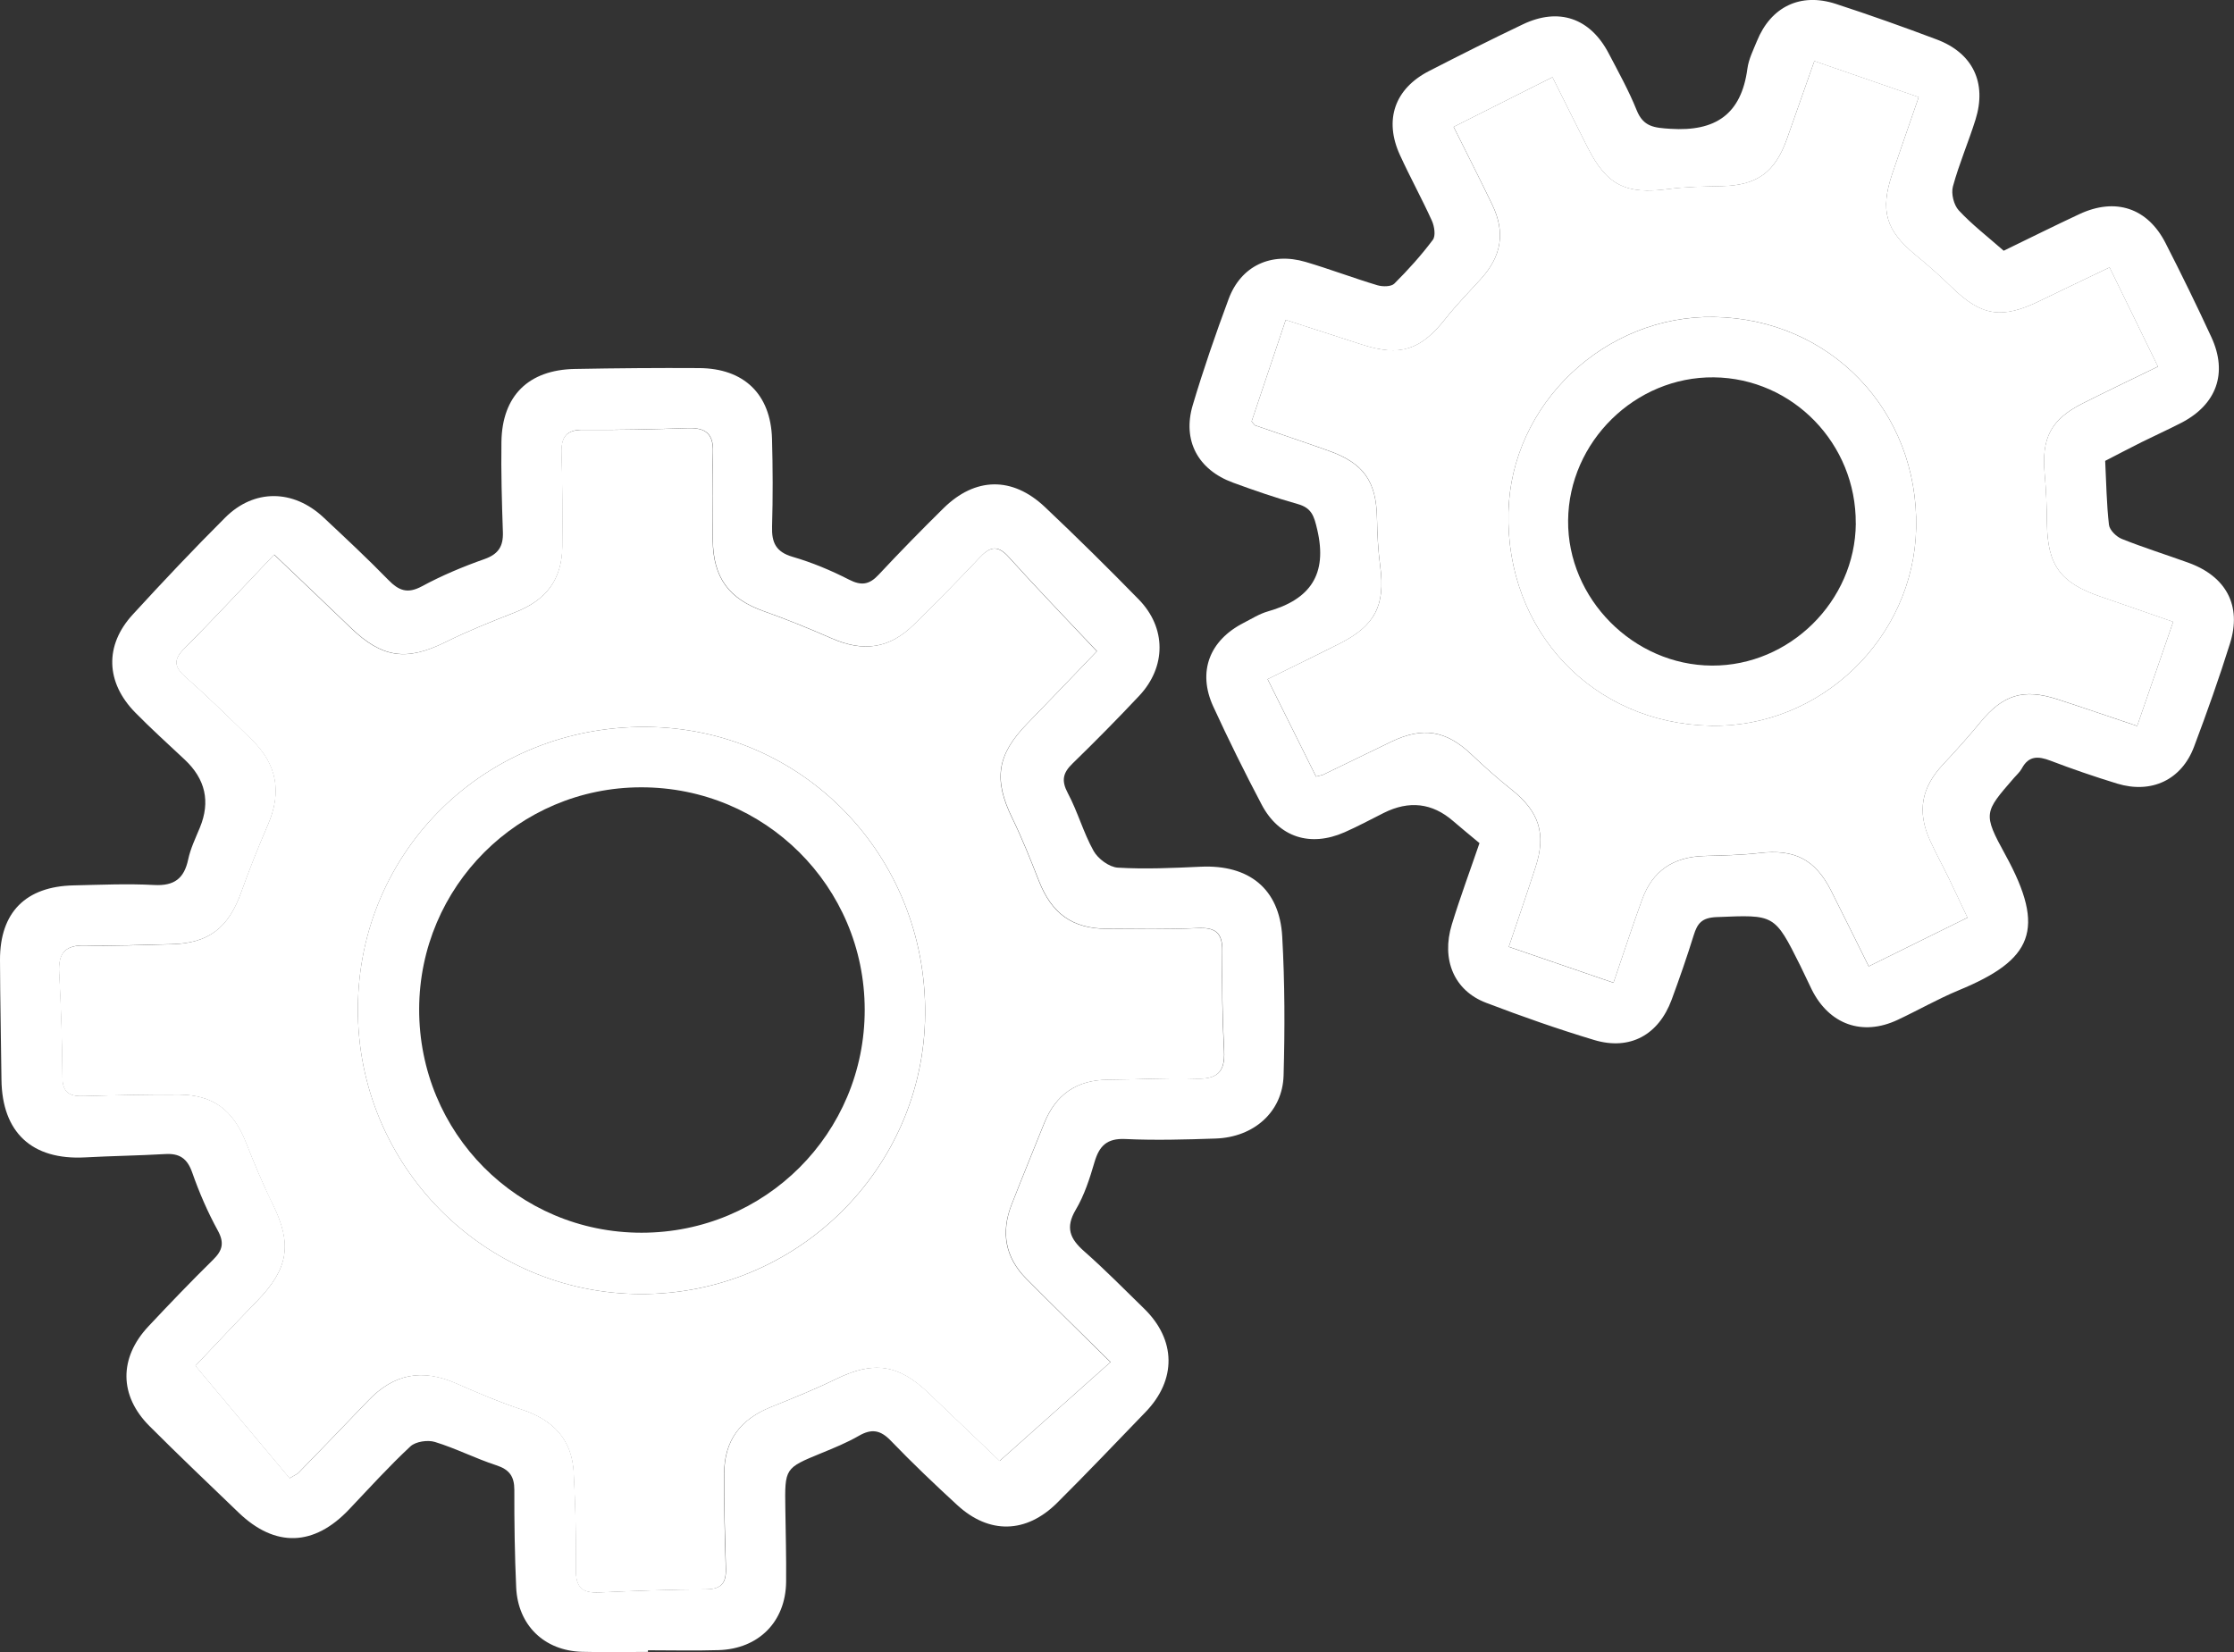
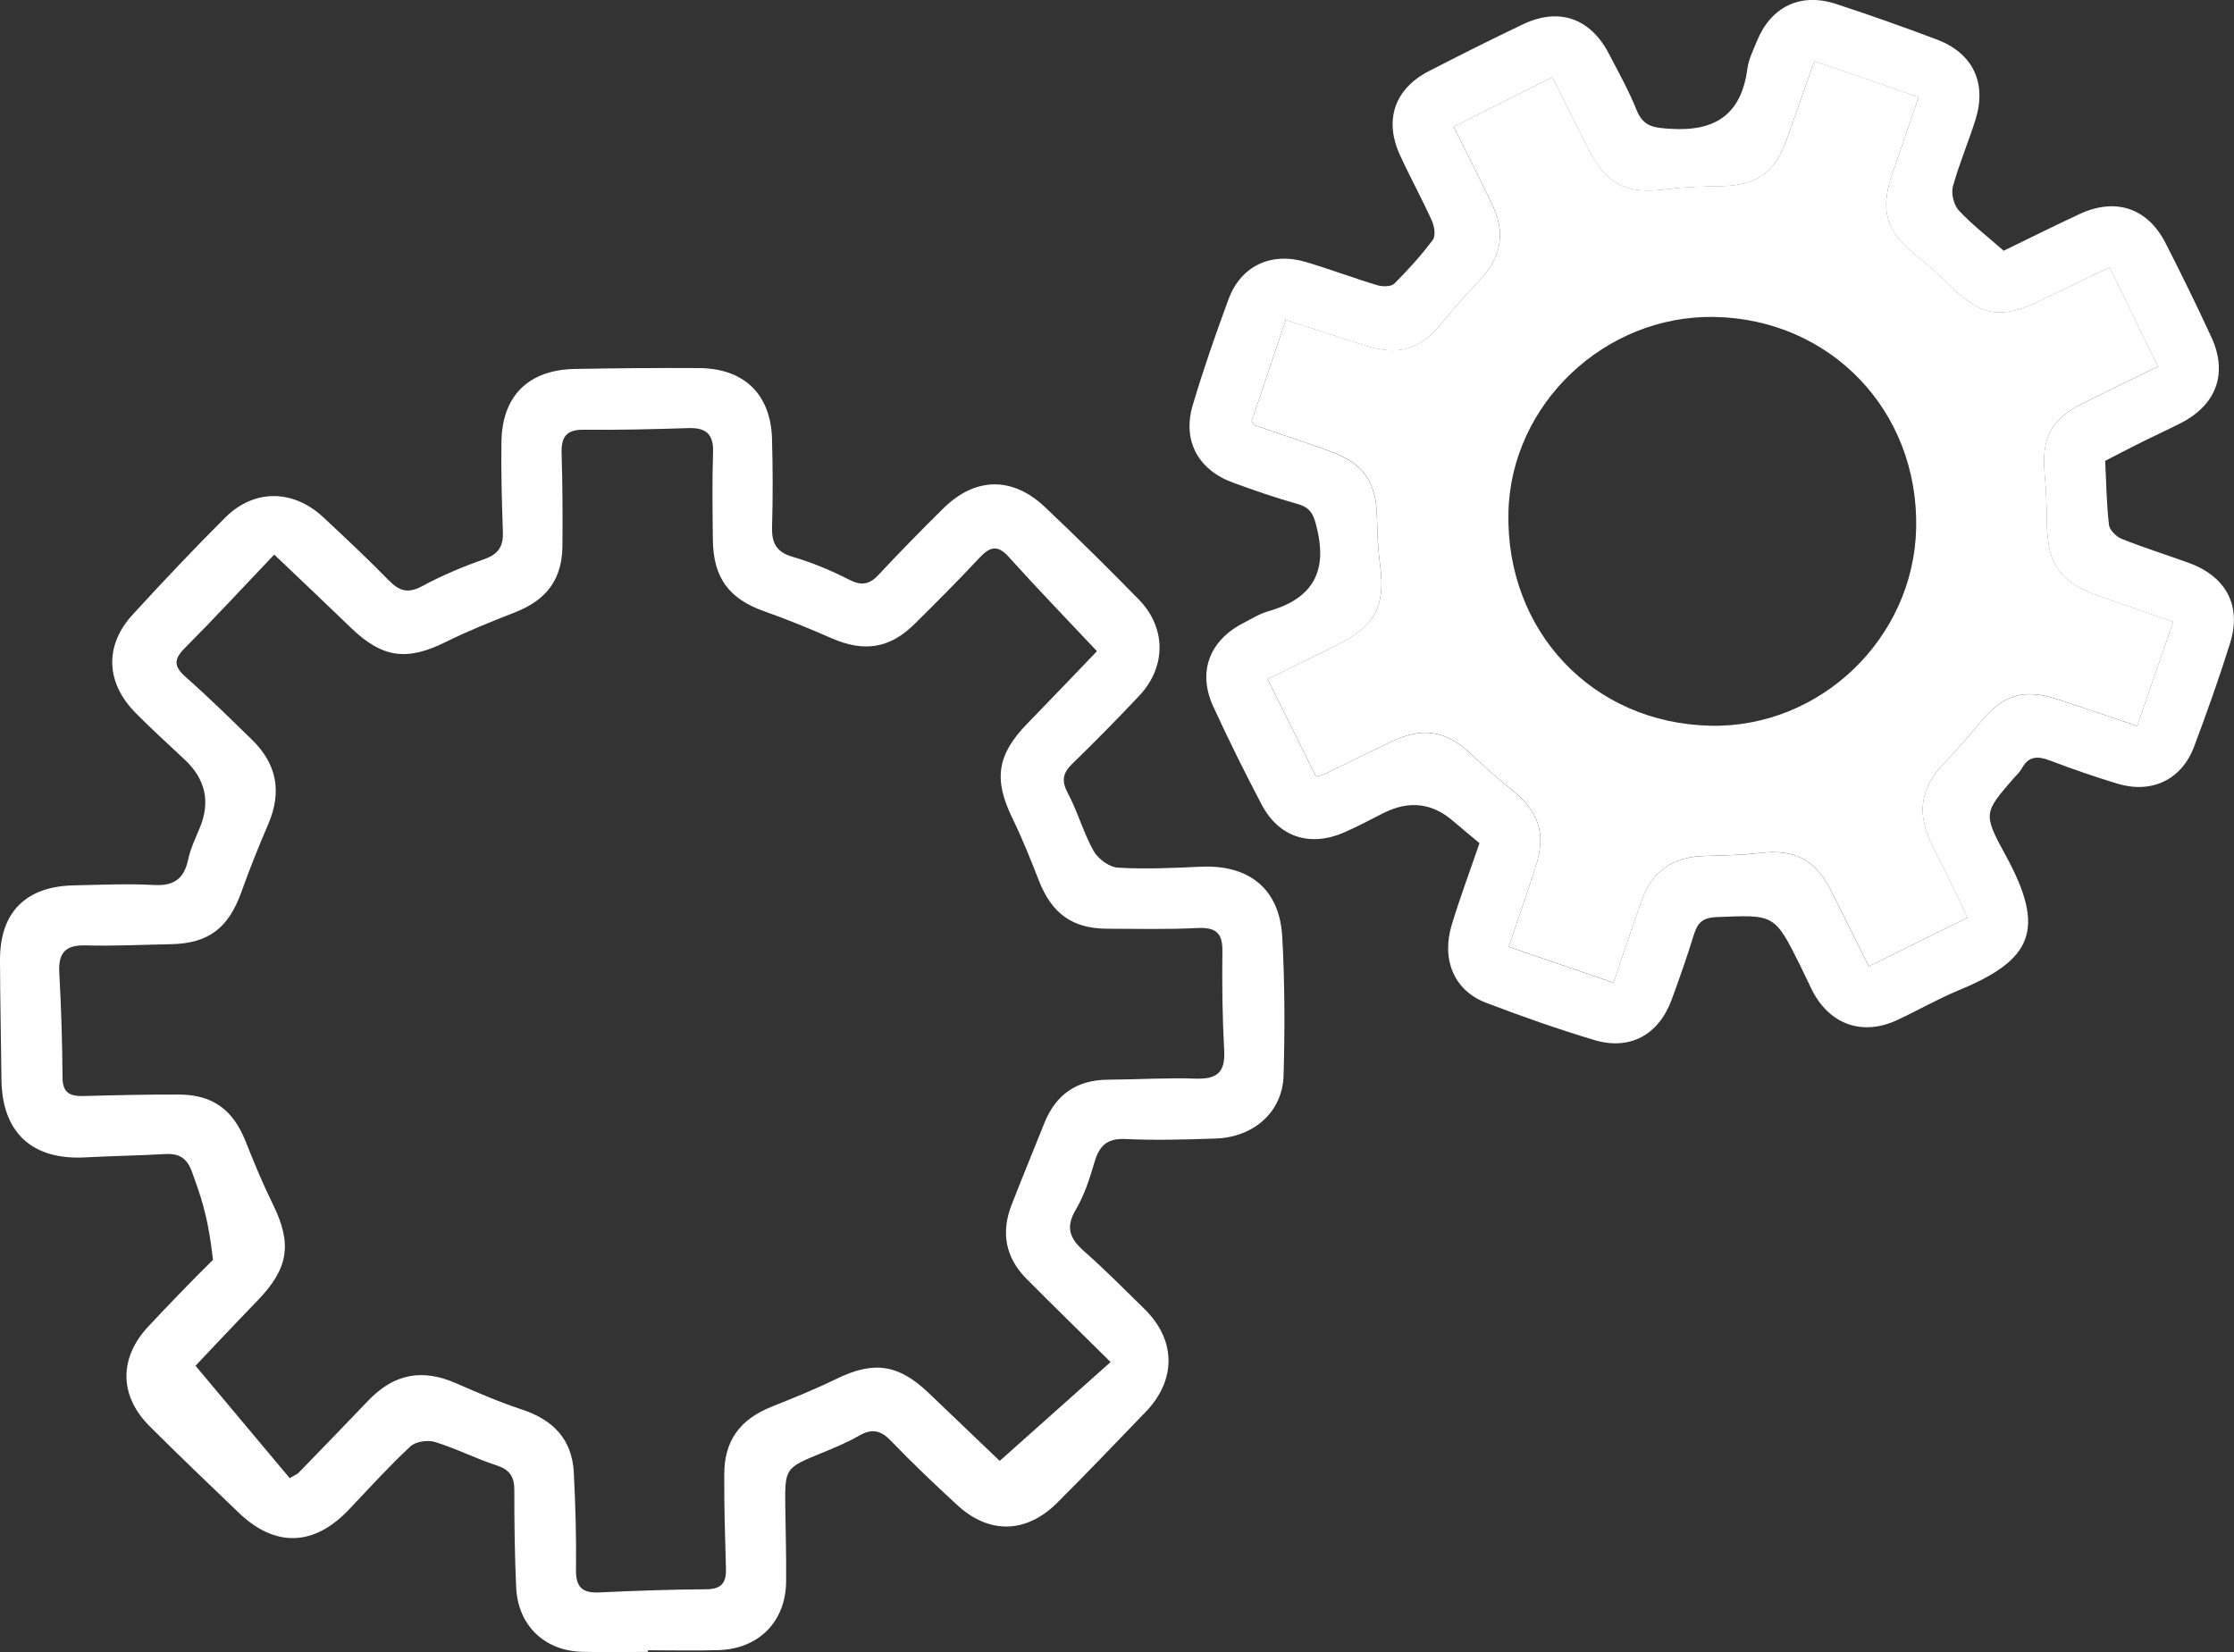
<svg xmlns="http://www.w3.org/2000/svg" width="169" height="125" viewBox="0 0 169 125" fill="none">
  <rect x="0" y="0" width="169" height="125" fill="#333333" stroke="none" />
  <g clip-path="url(#clip0_2230_40)">
-     <path d="M49.013 124.985C47.352 124.985 45.69 125.026 44.029 124.978C41.172 124.897 39.177 122.968 39.048 120.1C38.938 117.642 38.902 115.181 38.909 112.724C38.909 111.7 38.531 111.187 37.545 110.864C35.971 110.351 34.482 109.584 32.901 109.1C32.355 108.931 31.442 109.067 31.046 109.437C29.428 110.945 27.939 112.588 26.417 114.194C23.758 117.008 20.821 117.107 18.055 114.448C15.792 112.273 13.519 110.112 11.303 107.893C9.007 105.593 8.993 102.74 11.226 100.356C12.825 98.65 14.443 96.963 16.111 95.323C16.83 94.619 16.992 94.04 16.471 93.093C15.708 91.7 15.066 90.218 14.542 88.718C14.171 87.658 13.592 87.254 12.506 87.317C10.482 87.434 8.454 87.46 6.426 87.57C2.413 87.782 0.154 85.681 0.11 81.675C0.081 78.657 0.007 75.642 2.05675e-05 72.627C-0.007 69.029 1.947 67.066 5.571 66.989C7.599 66.945 9.638 66.85 11.659 66.96C13.178 67.041 13.929 66.476 14.237 65.023C14.413 64.191 14.799 63.402 15.125 62.606C15.927 60.655 15.542 58.943 13.97 57.471C12.715 56.294 11.435 55.139 10.229 53.91C7.995 51.632 7.9 48.834 10.034 46.505C12.319 44.01 14.645 41.549 17.036 39.161C19.222 36.979 22.185 37.012 24.466 39.143C26.128 40.698 27.793 42.253 29.381 43.882C30.177 44.696 30.833 44.946 31.926 44.355C33.433 43.541 35.032 42.87 36.65 42.301C37.713 41.923 38.08 41.329 38.043 40.255C37.963 37.98 37.9 35.703 37.933 33.429C37.985 29.951 39.976 27.982 43.479 27.916C46.614 27.857 49.754 27.831 52.893 27.85C56.286 27.872 58.303 29.827 58.402 33.194C58.464 35.409 58.471 37.625 58.406 39.84C58.369 41.054 58.699 41.766 59.968 42.132C61.435 42.558 62.869 43.159 64.23 43.856C65.172 44.34 65.774 44.23 66.47 43.482C68.066 41.773 69.701 40.104 71.367 38.461C73.772 36.088 76.582 36.033 79.05 38.365C81.463 40.647 83.829 42.983 86.15 45.36C88.237 47.498 88.234 50.455 86.183 52.641C84.54 54.39 82.853 56.099 81.133 57.772C80.403 58.48 80.275 59.063 80.781 60.013C81.529 61.414 81.955 62.995 82.729 64.382C83.062 64.979 83.91 65.607 84.559 65.647C86.638 65.772 88.736 65.673 90.826 65.577C94.472 65.405 96.794 67.235 96.999 70.859C97.197 74.354 97.201 77.872 97.102 81.375C97.021 84.129 94.853 86.047 91.96 86.143C89.686 86.22 87.401 86.286 85.131 86.18C83.734 86.114 83.154 86.704 82.795 87.94C82.435 89.172 82.028 90.438 81.379 91.531C80.576 92.888 80.946 93.732 82.017 94.674C83.587 96.057 85.054 97.55 86.55 99.01C88.978 101.375 89.015 104.405 86.653 106.844C84.43 109.144 82.226 111.466 79.96 113.718C77.623 116.036 74.825 116.091 72.423 113.883C70.703 112.302 69.008 110.688 67.387 109.004C66.606 108.19 65.935 108.08 64.974 108.634C64.072 109.155 63.096 109.551 62.132 109.947C59.366 111.084 59.363 111.073 59.41 114.15C59.436 115.995 59.487 117.84 59.469 119.685C59.436 122.689 57.401 124.754 54.368 124.85C52.585 124.905 50.799 124.861 49.017 124.861C49.017 124.901 49.017 124.941 49.017 124.982L49.013 124.985ZM20.736 41.971C18.363 44.462 16.2 46.805 13.951 49.065C13.045 49.974 13.232 50.51 14.109 51.28C15.814 52.784 17.436 54.383 19.064 55.971C20.971 57.831 21.33 59.943 20.289 62.364C19.563 64.055 18.877 65.764 18.257 67.499C17.285 70.221 15.77 71.387 12.935 71.438C10.783 71.479 8.63 71.589 6.481 71.53C4.926 71.486 4.401 72.11 4.485 73.61C4.632 76.247 4.713 78.891 4.731 81.532C4.738 82.746 5.355 82.956 6.367 82.926C8.765 82.86 11.164 82.805 13.563 82.816C16.111 82.827 17.641 83.983 18.591 86.381C19.222 87.977 19.882 89.572 20.641 91.113C22.123 94.124 21.84 95.973 19.46 98.426C17.677 100.264 15.928 102.138 14.791 103.334C17.289 106.32 19.636 109.122 21.917 111.84C22.383 111.561 22.508 111.517 22.588 111.433C24.341 109.621 26.102 107.816 27.84 105.99C29.795 103.936 31.933 103.528 34.526 104.669C36.155 105.384 37.798 106.089 39.485 106.646C41.843 107.424 43.281 108.902 43.409 111.418C43.534 113.872 43.603 116.333 43.574 118.79C43.559 120.103 44.066 120.54 45.32 120.485C48.023 120.36 50.726 120.261 53.429 120.246C54.58 120.239 54.947 119.759 54.918 118.691C54.848 116.296 54.775 113.897 54.789 111.499C54.804 108.979 56.003 107.383 58.35 106.444C60.001 105.784 61.655 105.117 63.254 104.335C66.1 102.949 67.959 103.198 70.27 105.41C72.207 107.262 74.143 109.111 75.628 110.534C78.526 107.948 81.218 105.549 84.016 103.055C81.742 100.807 79.677 98.793 77.645 96.746C76.05 95.14 75.713 93.24 76.531 91.146C77.334 89.088 78.177 87.045 78.995 84.995C79.864 82.816 81.449 81.705 83.818 81.69C86.033 81.679 88.248 81.536 90.46 81.609C92.048 81.664 92.697 81.147 92.609 79.504C92.473 76.988 92.44 74.464 92.473 71.945C92.492 70.536 91.919 70.151 90.577 70.217C88.307 70.327 86.026 70.276 83.748 70.268C81.122 70.257 79.567 69.12 78.592 66.63C77.965 65.031 77.33 63.428 76.578 61.887C75.151 58.964 75.423 57.097 77.722 54.739C79.552 52.861 81.361 50.961 82.985 49.27C80.649 46.787 78.434 44.495 76.299 42.125C75.419 41.149 74.836 41.413 74.07 42.231C72.474 43.937 70.824 45.595 69.159 47.238C67.299 49.076 65.341 49.354 62.92 48.294C61.237 47.557 59.531 46.857 57.797 46.244C55.163 45.312 53.961 43.724 53.928 40.86C53.902 38.644 53.869 36.429 53.942 34.214C53.99 32.823 53.388 32.35 52.075 32.391C49.435 32.475 46.787 32.541 44.146 32.515C42.811 32.501 42.448 33.087 42.485 34.313C42.558 36.649 42.569 38.989 42.547 41.325C42.521 43.849 41.34 45.397 38.957 46.332C37.185 47.025 35.414 47.733 33.712 48.577C30.778 50.033 28.919 49.791 26.546 47.498C24.694 45.709 22.819 43.937 20.751 41.964L20.736 41.971Z" fill="white" />
+     <path d="M49.013 124.985C47.352 124.985 45.69 125.026 44.029 124.978C41.172 124.897 39.177 122.968 39.048 120.1C38.938 117.642 38.902 115.181 38.909 112.724C38.909 111.7 38.531 111.187 37.545 110.864C35.971 110.351 34.482 109.584 32.901 109.1C32.355 108.931 31.442 109.067 31.046 109.437C29.428 110.945 27.939 112.588 26.417 114.194C23.758 117.008 20.821 117.107 18.055 114.448C15.792 112.273 13.519 110.112 11.303 107.893C9.007 105.593 8.993 102.74 11.226 100.356C12.825 98.65 14.443 96.963 16.111 95.323C15.708 91.7 15.066 90.218 14.542 88.718C14.171 87.658 13.592 87.254 12.506 87.317C10.482 87.434 8.454 87.46 6.426 87.57C2.413 87.782 0.154 85.681 0.11 81.675C0.081 78.657 0.007 75.642 2.05675e-05 72.627C-0.007 69.029 1.947 67.066 5.571 66.989C7.599 66.945 9.638 66.85 11.659 66.96C13.178 67.041 13.929 66.476 14.237 65.023C14.413 64.191 14.799 63.402 15.125 62.606C15.927 60.655 15.542 58.943 13.97 57.471C12.715 56.294 11.435 55.139 10.229 53.91C7.995 51.632 7.9 48.834 10.034 46.505C12.319 44.01 14.645 41.549 17.036 39.161C19.222 36.979 22.185 37.012 24.466 39.143C26.128 40.698 27.793 42.253 29.381 43.882C30.177 44.696 30.833 44.946 31.926 44.355C33.433 43.541 35.032 42.87 36.65 42.301C37.713 41.923 38.08 41.329 38.043 40.255C37.963 37.98 37.9 35.703 37.933 33.429C37.985 29.951 39.976 27.982 43.479 27.916C46.614 27.857 49.754 27.831 52.893 27.85C56.286 27.872 58.303 29.827 58.402 33.194C58.464 35.409 58.471 37.625 58.406 39.84C58.369 41.054 58.699 41.766 59.968 42.132C61.435 42.558 62.869 43.159 64.23 43.856C65.172 44.34 65.774 44.23 66.47 43.482C68.066 41.773 69.701 40.104 71.367 38.461C73.772 36.088 76.582 36.033 79.05 38.365C81.463 40.647 83.829 42.983 86.15 45.36C88.237 47.498 88.234 50.455 86.183 52.641C84.54 54.39 82.853 56.099 81.133 57.772C80.403 58.48 80.275 59.063 80.781 60.013C81.529 61.414 81.955 62.995 82.729 64.382C83.062 64.979 83.91 65.607 84.559 65.647C86.638 65.772 88.736 65.673 90.826 65.577C94.472 65.405 96.794 67.235 96.999 70.859C97.197 74.354 97.201 77.872 97.102 81.375C97.021 84.129 94.853 86.047 91.96 86.143C89.686 86.22 87.401 86.286 85.131 86.18C83.734 86.114 83.154 86.704 82.795 87.94C82.435 89.172 82.028 90.438 81.379 91.531C80.576 92.888 80.946 93.732 82.017 94.674C83.587 96.057 85.054 97.55 86.55 99.01C88.978 101.375 89.015 104.405 86.653 106.844C84.43 109.144 82.226 111.466 79.96 113.718C77.623 116.036 74.825 116.091 72.423 113.883C70.703 112.302 69.008 110.688 67.387 109.004C66.606 108.19 65.935 108.08 64.974 108.634C64.072 109.155 63.096 109.551 62.132 109.947C59.366 111.084 59.363 111.073 59.41 114.15C59.436 115.995 59.487 117.84 59.469 119.685C59.436 122.689 57.401 124.754 54.368 124.85C52.585 124.905 50.799 124.861 49.017 124.861C49.017 124.901 49.017 124.941 49.017 124.982L49.013 124.985ZM20.736 41.971C18.363 44.462 16.2 46.805 13.951 49.065C13.045 49.974 13.232 50.51 14.109 51.28C15.814 52.784 17.436 54.383 19.064 55.971C20.971 57.831 21.33 59.943 20.289 62.364C19.563 64.055 18.877 65.764 18.257 67.499C17.285 70.221 15.77 71.387 12.935 71.438C10.783 71.479 8.63 71.589 6.481 71.53C4.926 71.486 4.401 72.11 4.485 73.61C4.632 76.247 4.713 78.891 4.731 81.532C4.738 82.746 5.355 82.956 6.367 82.926C8.765 82.86 11.164 82.805 13.563 82.816C16.111 82.827 17.641 83.983 18.591 86.381C19.222 87.977 19.882 89.572 20.641 91.113C22.123 94.124 21.84 95.973 19.46 98.426C17.677 100.264 15.928 102.138 14.791 103.334C17.289 106.32 19.636 109.122 21.917 111.84C22.383 111.561 22.508 111.517 22.588 111.433C24.341 109.621 26.102 107.816 27.84 105.99C29.795 103.936 31.933 103.528 34.526 104.669C36.155 105.384 37.798 106.089 39.485 106.646C41.843 107.424 43.281 108.902 43.409 111.418C43.534 113.872 43.603 116.333 43.574 118.79C43.559 120.103 44.066 120.54 45.32 120.485C48.023 120.36 50.726 120.261 53.429 120.246C54.58 120.239 54.947 119.759 54.918 118.691C54.848 116.296 54.775 113.897 54.789 111.499C54.804 108.979 56.003 107.383 58.35 106.444C60.001 105.784 61.655 105.117 63.254 104.335C66.1 102.949 67.959 103.198 70.27 105.41C72.207 107.262 74.143 109.111 75.628 110.534C78.526 107.948 81.218 105.549 84.016 103.055C81.742 100.807 79.677 98.793 77.645 96.746C76.05 95.14 75.713 93.24 76.531 91.146C77.334 89.088 78.177 87.045 78.995 84.995C79.864 82.816 81.449 81.705 83.818 81.69C86.033 81.679 88.248 81.536 90.46 81.609C92.048 81.664 92.697 81.147 92.609 79.504C92.473 76.988 92.44 74.464 92.473 71.945C92.492 70.536 91.919 70.151 90.577 70.217C88.307 70.327 86.026 70.276 83.748 70.268C81.122 70.257 79.567 69.12 78.592 66.63C77.965 65.031 77.33 63.428 76.578 61.887C75.151 58.964 75.423 57.097 77.722 54.739C79.552 52.861 81.361 50.961 82.985 49.27C80.649 46.787 78.434 44.495 76.299 42.125C75.419 41.149 74.836 41.413 74.07 42.231C72.474 43.937 70.824 45.595 69.159 47.238C67.299 49.076 65.341 49.354 62.92 48.294C61.237 47.557 59.531 46.857 57.797 46.244C55.163 45.312 53.961 43.724 53.928 40.86C53.902 38.644 53.869 36.429 53.942 34.214C53.99 32.823 53.388 32.35 52.075 32.391C49.435 32.475 46.787 32.541 44.146 32.515C42.811 32.501 42.448 33.087 42.485 34.313C42.558 36.649 42.569 38.989 42.547 41.325C42.521 43.849 41.34 45.397 38.957 46.332C37.185 47.025 35.414 47.733 33.712 48.577C30.778 50.033 28.919 49.791 26.546 47.498C24.694 45.709 22.819 43.937 20.751 41.964L20.736 41.971Z" fill="white" />
    <path d="M151.579 18.97C153.552 18.013 155.419 17.081 157.312 16.197C160.037 14.928 162.464 15.731 163.821 18.391C165.024 20.742 166.183 23.115 167.291 25.514C168.545 28.235 167.68 30.616 165.006 31.995C164.023 32.501 163.015 32.956 162.024 33.447C161.093 33.913 160.172 34.397 159.255 34.87C159.34 36.532 159.358 38.131 159.541 39.708C159.589 40.108 160.099 40.61 160.513 40.775C162.164 41.436 163.869 41.968 165.541 42.573C168.406 43.607 169.598 45.819 168.699 48.68C167.874 51.313 166.95 53.921 165.974 56.507C165.028 59.012 162.751 60.079 160.158 59.287C158.456 58.766 156.769 58.187 155.107 57.552C154.183 57.2 153.468 57.171 152.947 58.146C152.804 58.41 152.562 58.623 152.36 58.854C150.101 61.462 149.98 61.532 151.7 64.668C154.832 70.368 153.725 72.631 148.19 74.919C146.602 75.576 145.106 76.438 143.547 77.168C140.888 78.415 138.383 77.52 137.059 74.875C136.759 74.27 136.484 73.654 136.183 73.049C134.232 69.135 134.232 69.212 129.871 69.388C128.738 69.432 128.408 69.858 128.125 70.767C127.616 72.407 127.051 74.032 126.457 75.642C125.47 78.305 123.303 79.497 120.607 78.69C117.845 77.861 115.117 76.9 112.425 75.873C110.004 74.952 109.014 72.612 109.832 69.938C110.459 67.892 111.207 65.882 111.922 63.791C111.225 63.208 110.565 62.672 109.92 62.115C108.345 60.751 106.599 60.548 104.682 61.506C103.692 62.001 102.72 62.529 101.708 62.973C99.115 64.11 96.753 63.355 95.448 60.886C94.16 58.443 92.932 55.96 91.78 53.452C90.577 50.829 91.49 48.449 94.087 47.124C94.688 46.816 95.275 46.442 95.917 46.259C99.115 45.353 100.443 43.464 99.647 40.068C99.409 39.048 99.233 38.435 98.176 38.138C96.522 37.672 94.894 37.111 93.276 36.517C90.632 35.549 89.433 33.337 90.229 30.656C91.035 27.949 91.96 25.275 92.943 22.627C93.871 20.122 96.152 19.047 98.767 19.817C100.593 20.357 102.376 21.035 104.198 21.582C104.591 21.699 105.236 21.699 105.478 21.461C106.52 20.423 107.514 19.322 108.394 18.145C108.621 17.84 108.511 17.122 108.321 16.7C107.561 15.024 106.67 13.406 105.904 11.73C104.686 9.074 105.504 6.712 108.101 5.377C110.451 4.17 112.813 2.982 115.197 1.845C117.919 0.543 120.295 1.361 121.696 4.038C122.437 5.454 123.218 6.859 123.812 8.337C124.322 9.602 125.133 9.665 126.361 9.746C129.776 9.966 131.727 8.652 132.189 5.197C132.284 4.482 132.629 3.796 132.908 3.114C133.96 0.514 136.198 -0.579 138.875 0.293C141.442 1.13 143.991 2.036 146.518 2.989C149.243 4.016 150.318 6.261 149.445 9.052C148.913 10.751 148.201 12.397 147.736 14.11C147.589 14.649 147.802 15.511 148.179 15.918C149.173 16.989 150.351 17.895 151.568 18.963L151.579 18.97ZM122.059 74.355C122.837 72.084 123.497 70.045 124.234 68.031C125.019 65.889 126.585 64.844 128.881 64.77C130.293 64.726 131.708 64.704 133.106 64.543C135.735 64.235 137.309 65.009 138.512 67.382C139.451 69.231 140.36 71.097 141.365 73.118C143.932 71.853 146.364 70.654 148.836 69.432C148.289 68.281 147.849 67.334 147.395 66.395C146.936 65.456 146.434 64.539 146.001 63.589C145.007 61.4 145.352 59.588 146.987 57.842C147.952 56.811 148.902 55.759 149.797 54.666C151.506 52.575 153.061 52.076 155.643 52.912C157.612 53.55 159.571 54.225 161.672 54.933C162.6 52.252 163.473 49.725 164.397 47.051C162.475 46.384 160.693 45.756 158.903 45.144C155.856 44.102 154.884 42.756 154.847 39.58C154.832 38.351 154.792 37.119 154.678 35.897C154.418 33.154 155.137 31.738 157.557 30.52C159.413 29.585 161.291 28.694 163.246 27.74C162.002 25.191 160.829 22.785 159.585 20.235C157.704 21.138 155.999 21.945 154.304 22.77C151.432 24.171 149.903 23.925 147.666 21.754C146.786 20.899 145.865 20.078 144.915 19.3C142.656 17.448 142.201 15.933 143.151 13.138C143.797 11.242 144.457 9.353 145.146 7.354C142.429 6.415 139.902 5.538 137.254 4.622C136.524 6.698 135.853 8.597 135.182 10.501C134.279 13.058 132.908 14.03 130.241 14.088C128.892 14.118 127.531 14.132 126.193 14.308C122.991 14.73 121.549 14.026 120.097 11.154C119.221 9.419 118.359 7.677 117.442 5.843C114.856 7.141 112.465 8.344 109.964 9.602C110.991 11.668 111.966 13.571 112.89 15.504C113.892 17.591 113.591 19.385 112.028 21.105C111.119 22.106 110.169 23.075 109.333 24.134C107.477 26.489 105.911 27.006 103.054 26.082C101.151 25.47 99.251 24.85 97.263 24.208C96.35 26.929 95.499 29.464 94.681 31.892C94.868 32.101 94.901 32.171 94.953 32.189C96.812 32.831 98.675 33.454 100.527 34.115C103.171 35.061 104.114 36.433 104.165 39.206C104.187 40.431 104.253 41.663 104.415 42.881C104.8 45.8 104.022 47.344 101.345 48.694C99.562 49.593 97.766 50.462 95.891 51.39C97.197 54.02 98.385 56.408 99.555 58.759C99.885 58.671 100.01 58.66 100.116 58.608C101.833 57.78 103.542 56.943 105.258 56.118C107.646 54.97 109.403 55.274 111.306 57.079C112.285 58.007 113.297 58.909 114.354 59.753C116.422 61.4 116.983 63.076 116.165 65.596C115.524 67.573 114.845 69.539 114.137 71.64C116.778 72.546 119.316 73.419 122.056 74.358L122.059 74.355Z" fill="white" />
-     <path d="M20.736 41.971C22.805 43.948 24.679 45.716 26.531 47.506C28.9 49.798 30.763 50.04 33.697 48.584C35.399 47.741 37.17 47.033 38.942 46.34C41.326 45.404 42.51 43.856 42.532 41.333C42.554 38.997 42.543 36.657 42.47 34.32C42.43 33.099 42.797 32.512 44.132 32.523C46.776 32.548 49.42 32.483 52.061 32.398C53.377 32.358 53.975 32.831 53.927 34.221C53.854 36.433 53.891 38.652 53.913 40.867C53.946 43.732 55.149 45.32 57.782 46.252C59.513 46.864 61.222 47.565 62.906 48.302C65.326 49.362 67.285 49.079 69.144 47.245C70.805 45.602 72.456 43.944 74.055 42.239C74.821 41.421 75.401 41.153 76.285 42.133C78.419 44.498 80.634 46.791 82.971 49.278C81.346 50.968 79.538 52.868 77.708 54.746C75.408 57.105 75.137 58.975 76.564 61.895C77.315 63.435 77.954 65.038 78.577 66.637C79.552 69.128 81.108 70.269 83.734 70.276C86.011 70.283 88.292 70.335 90.562 70.225C91.905 70.159 92.477 70.544 92.459 71.952C92.426 74.472 92.459 76.995 92.594 79.511C92.682 81.158 92.037 81.672 90.445 81.617C88.234 81.54 86.018 81.687 83.803 81.698C81.434 81.709 79.853 82.824 78.98 85.002C78.159 87.053 77.319 89.096 76.516 91.153C75.698 93.248 76.032 95.144 77.631 96.754C79.662 98.801 81.727 100.814 84.001 103.063C81.203 105.557 78.511 107.956 75.614 110.541C74.128 109.118 72.192 107.27 70.255 105.417C67.948 103.209 66.085 102.96 63.239 104.343C61.64 105.12 59.986 105.788 58.336 106.452C55.989 107.394 54.789 108.99 54.775 111.506C54.76 113.905 54.83 116.3 54.903 118.699C54.936 119.766 54.566 120.25 53.414 120.254C50.711 120.269 48.004 120.368 45.305 120.492C44.051 120.551 43.545 120.111 43.559 118.798C43.589 116.34 43.519 113.879 43.394 111.425C43.266 108.906 41.828 107.431 39.47 106.654C37.783 106.096 36.14 105.392 34.511 104.677C31.915 103.536 29.777 103.943 27.826 105.997C26.087 107.824 24.327 109.632 22.574 111.44C22.493 111.524 22.368 111.568 21.902 111.847C19.625 109.126 17.278 106.323 14.777 103.341C15.913 102.146 17.659 100.271 19.445 98.434C21.829 95.98 22.112 94.128 20.626 91.12C19.867 89.58 19.211 87.988 18.576 86.389C17.626 83.99 16.097 82.835 13.548 82.824C11.149 82.813 8.751 82.868 6.352 82.934C5.344 82.963 4.727 82.754 4.716 81.54C4.698 78.899 4.617 76.254 4.471 73.617C4.386 72.117 4.911 71.494 6.466 71.538C8.615 71.6 10.768 71.49 12.921 71.446C15.752 71.391 17.27 70.228 18.242 67.507C18.858 65.775 19.544 64.063 20.274 62.372C21.316 59.955 20.956 57.838 19.049 55.979C17.421 54.391 15.8 52.788 14.094 51.288C13.218 50.517 13.031 49.978 13.937 49.072C16.189 46.816 18.349 44.473 20.722 41.978L20.736 41.971ZM48.859 54.999C36.76 54.926 27.121 64.356 27.074 76.306C27.026 88.164 36.613 97.858 48.434 97.909C60.239 97.961 69.892 88.479 69.988 76.735C70.083 64.716 60.705 55.069 48.863 54.999H48.859Z" fill="white" />
    <path d="M122.059 74.351C119.32 73.412 116.782 72.539 114.141 71.633C114.849 69.531 115.527 67.565 116.169 65.588C116.987 63.069 116.426 61.392 114.357 59.746C113.301 58.906 112.289 58.003 111.31 57.072C109.406 55.267 107.649 54.963 105.262 56.111C103.546 56.936 101.836 57.776 100.12 58.601C100.014 58.653 99.889 58.664 99.559 58.752C98.389 56.401 97.201 54.013 95.895 51.383C97.769 50.459 99.566 49.589 101.349 48.687C104.026 47.337 104.803 45.789 104.418 42.873C104.257 41.659 104.191 40.427 104.169 39.198C104.118 36.422 103.175 35.05 100.531 34.107C98.679 33.447 96.812 32.827 94.956 32.182C94.905 32.163 94.872 32.094 94.685 31.885C95.499 29.453 96.35 26.918 97.267 24.201C99.254 24.842 101.154 25.462 103.058 26.075C105.915 26.995 107.481 26.478 109.337 24.127C110.173 23.067 111.123 22.099 112.032 21.098C113.595 19.377 113.895 17.584 112.894 15.497C111.97 13.568 110.994 11.664 109.967 9.595C112.469 8.337 114.864 7.134 117.445 5.836C118.362 7.67 119.224 9.412 120.101 11.147C121.553 14.019 122.994 14.723 126.196 14.301C127.531 14.125 128.892 14.11 130.245 14.081C132.911 14.022 134.279 13.05 135.185 10.494C135.856 8.59 136.528 6.69 137.257 4.614C139.902 5.531 142.432 6.404 145.15 7.347C144.461 9.342 143.8 11.235 143.155 13.131C142.205 15.93 142.66 17.441 144.919 19.293C145.869 20.07 146.789 20.892 147.67 21.747C149.903 23.918 151.436 24.164 154.308 22.763C156.002 21.938 157.708 21.127 159.589 20.228C160.832 22.777 162.006 25.187 163.249 27.733C161.295 28.686 159.417 29.578 157.561 30.513C155.14 31.734 154.425 33.146 154.682 35.89C154.796 37.111 154.836 38.344 154.851 39.572C154.887 42.749 155.859 44.099 158.907 45.137C160.697 45.749 162.483 46.376 164.401 47.044C163.477 49.718 162.604 52.245 161.676 54.926C159.574 54.222 157.616 53.543 155.647 52.905C153.061 52.065 151.51 52.568 149.8 54.658C148.906 55.751 147.956 56.804 146.991 57.835C145.355 59.581 145.011 61.392 146.005 63.582C146.437 64.532 146.94 65.449 147.398 66.388C147.857 67.327 148.293 68.273 148.84 69.425C146.368 70.643 143.936 71.846 141.369 73.111C140.364 71.09 139.454 69.223 138.515 67.375C137.309 65.002 135.739 64.231 133.11 64.536C131.712 64.697 130.293 64.719 128.885 64.763C126.589 64.837 125.023 65.882 124.238 68.024C123.501 70.037 122.84 72.077 122.063 74.347L122.059 74.351ZM129.398 54.911C137.72 55.08 144.783 48.284 144.956 39.943C145.139 31.085 138.475 24.127 129.669 23.98C121.395 23.841 114.306 30.575 114.112 38.755C113.899 47.759 120.493 54.728 129.398 54.908V54.911Z" fill="white" />
-     <path d="M48.859 54.999C60.705 55.069 70.083 64.715 69.984 76.735C69.889 88.475 60.239 97.957 48.43 97.909C36.609 97.858 27.026 88.164 27.07 76.306C27.118 64.356 36.756 54.929 48.855 54.999H48.859ZM48.529 93.269C57.888 93.269 65.421 85.743 65.414 76.397C65.407 67.066 57.855 59.555 48.489 59.569C39.232 59.58 31.732 67.077 31.709 76.346C31.688 85.728 39.18 93.269 48.529 93.269Z" fill="white" />
-     <path d="M129.398 54.911C120.493 54.732 113.899 47.763 114.112 38.758C114.302 30.579 121.395 23.845 129.669 23.984C138.479 24.131 145.139 31.089 144.956 39.947C144.783 48.287 137.72 55.08 129.398 54.915V54.911ZM140.386 39.609C140.43 33.568 135.614 28.613 129.647 28.55C123.702 28.488 118.681 33.421 118.626 39.378C118.571 45.291 123.567 50.334 129.508 50.359C135.383 50.389 140.346 45.485 140.39 39.609H140.386Z" fill="white" />
  </g>
  <defs>
    <clipPath id="clip0_2230_40">
      <rect width="169" height="125" fill="white" />
    </clipPath>
  </defs>
</svg>